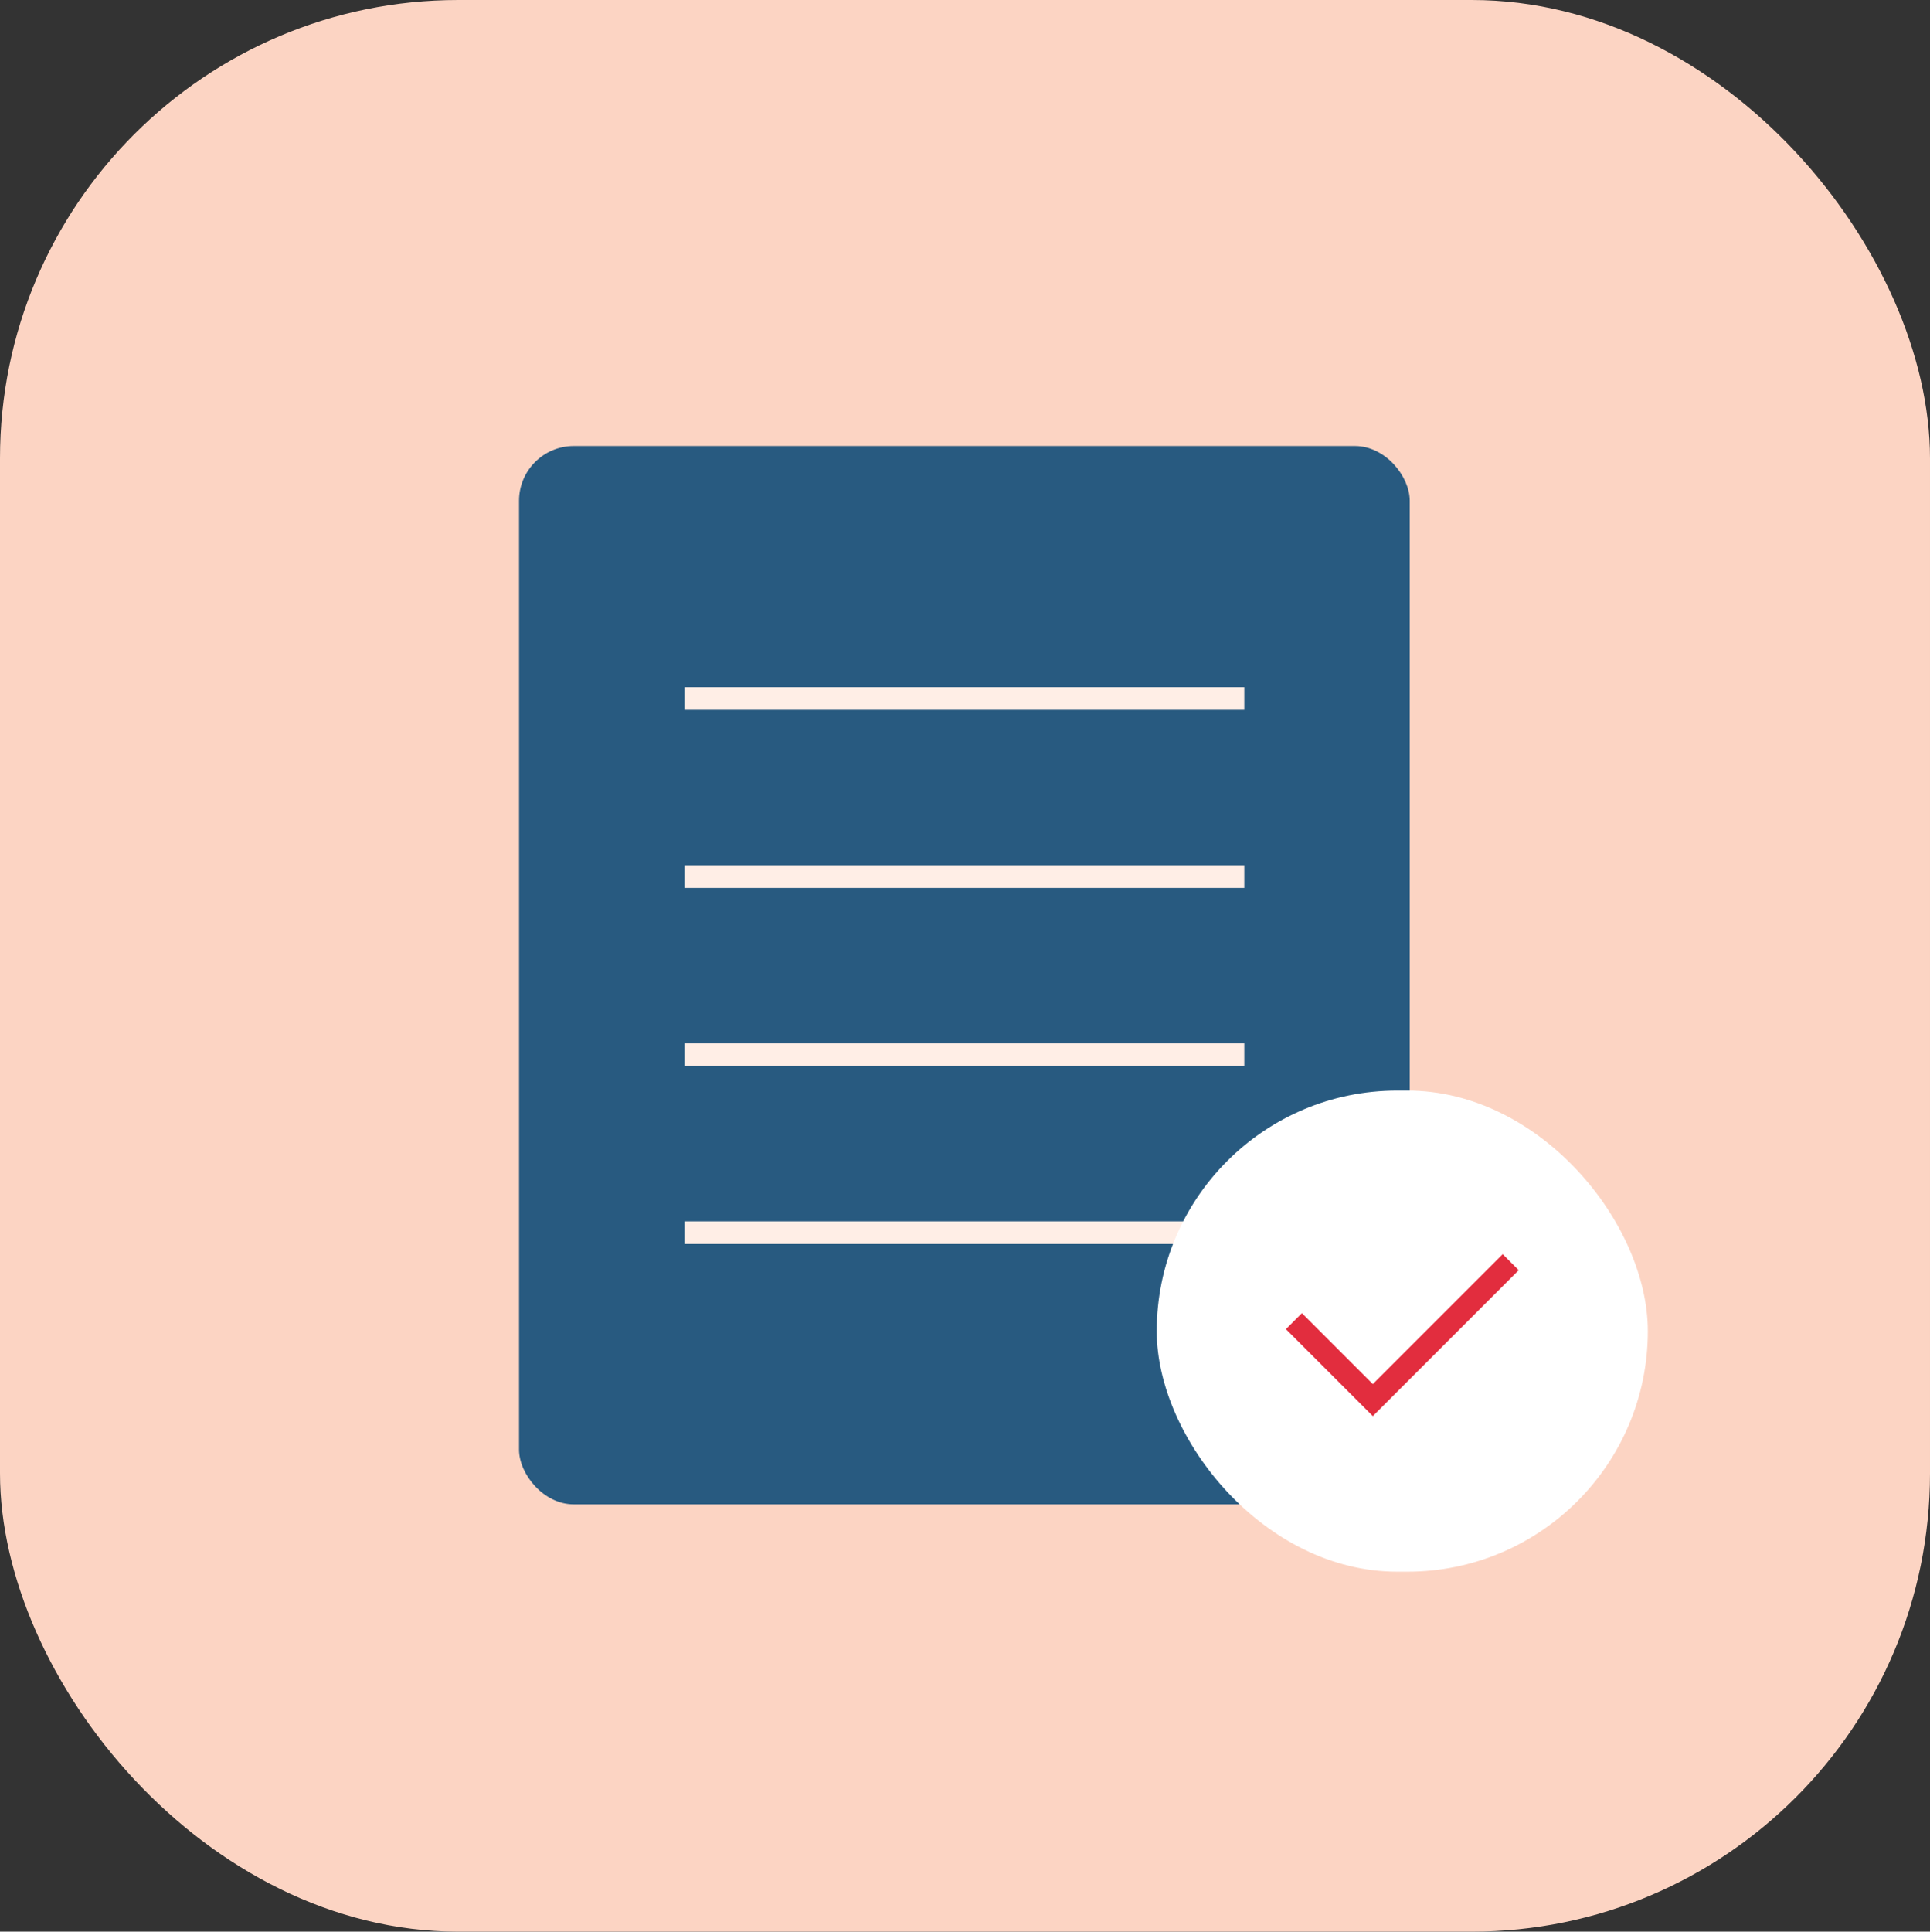
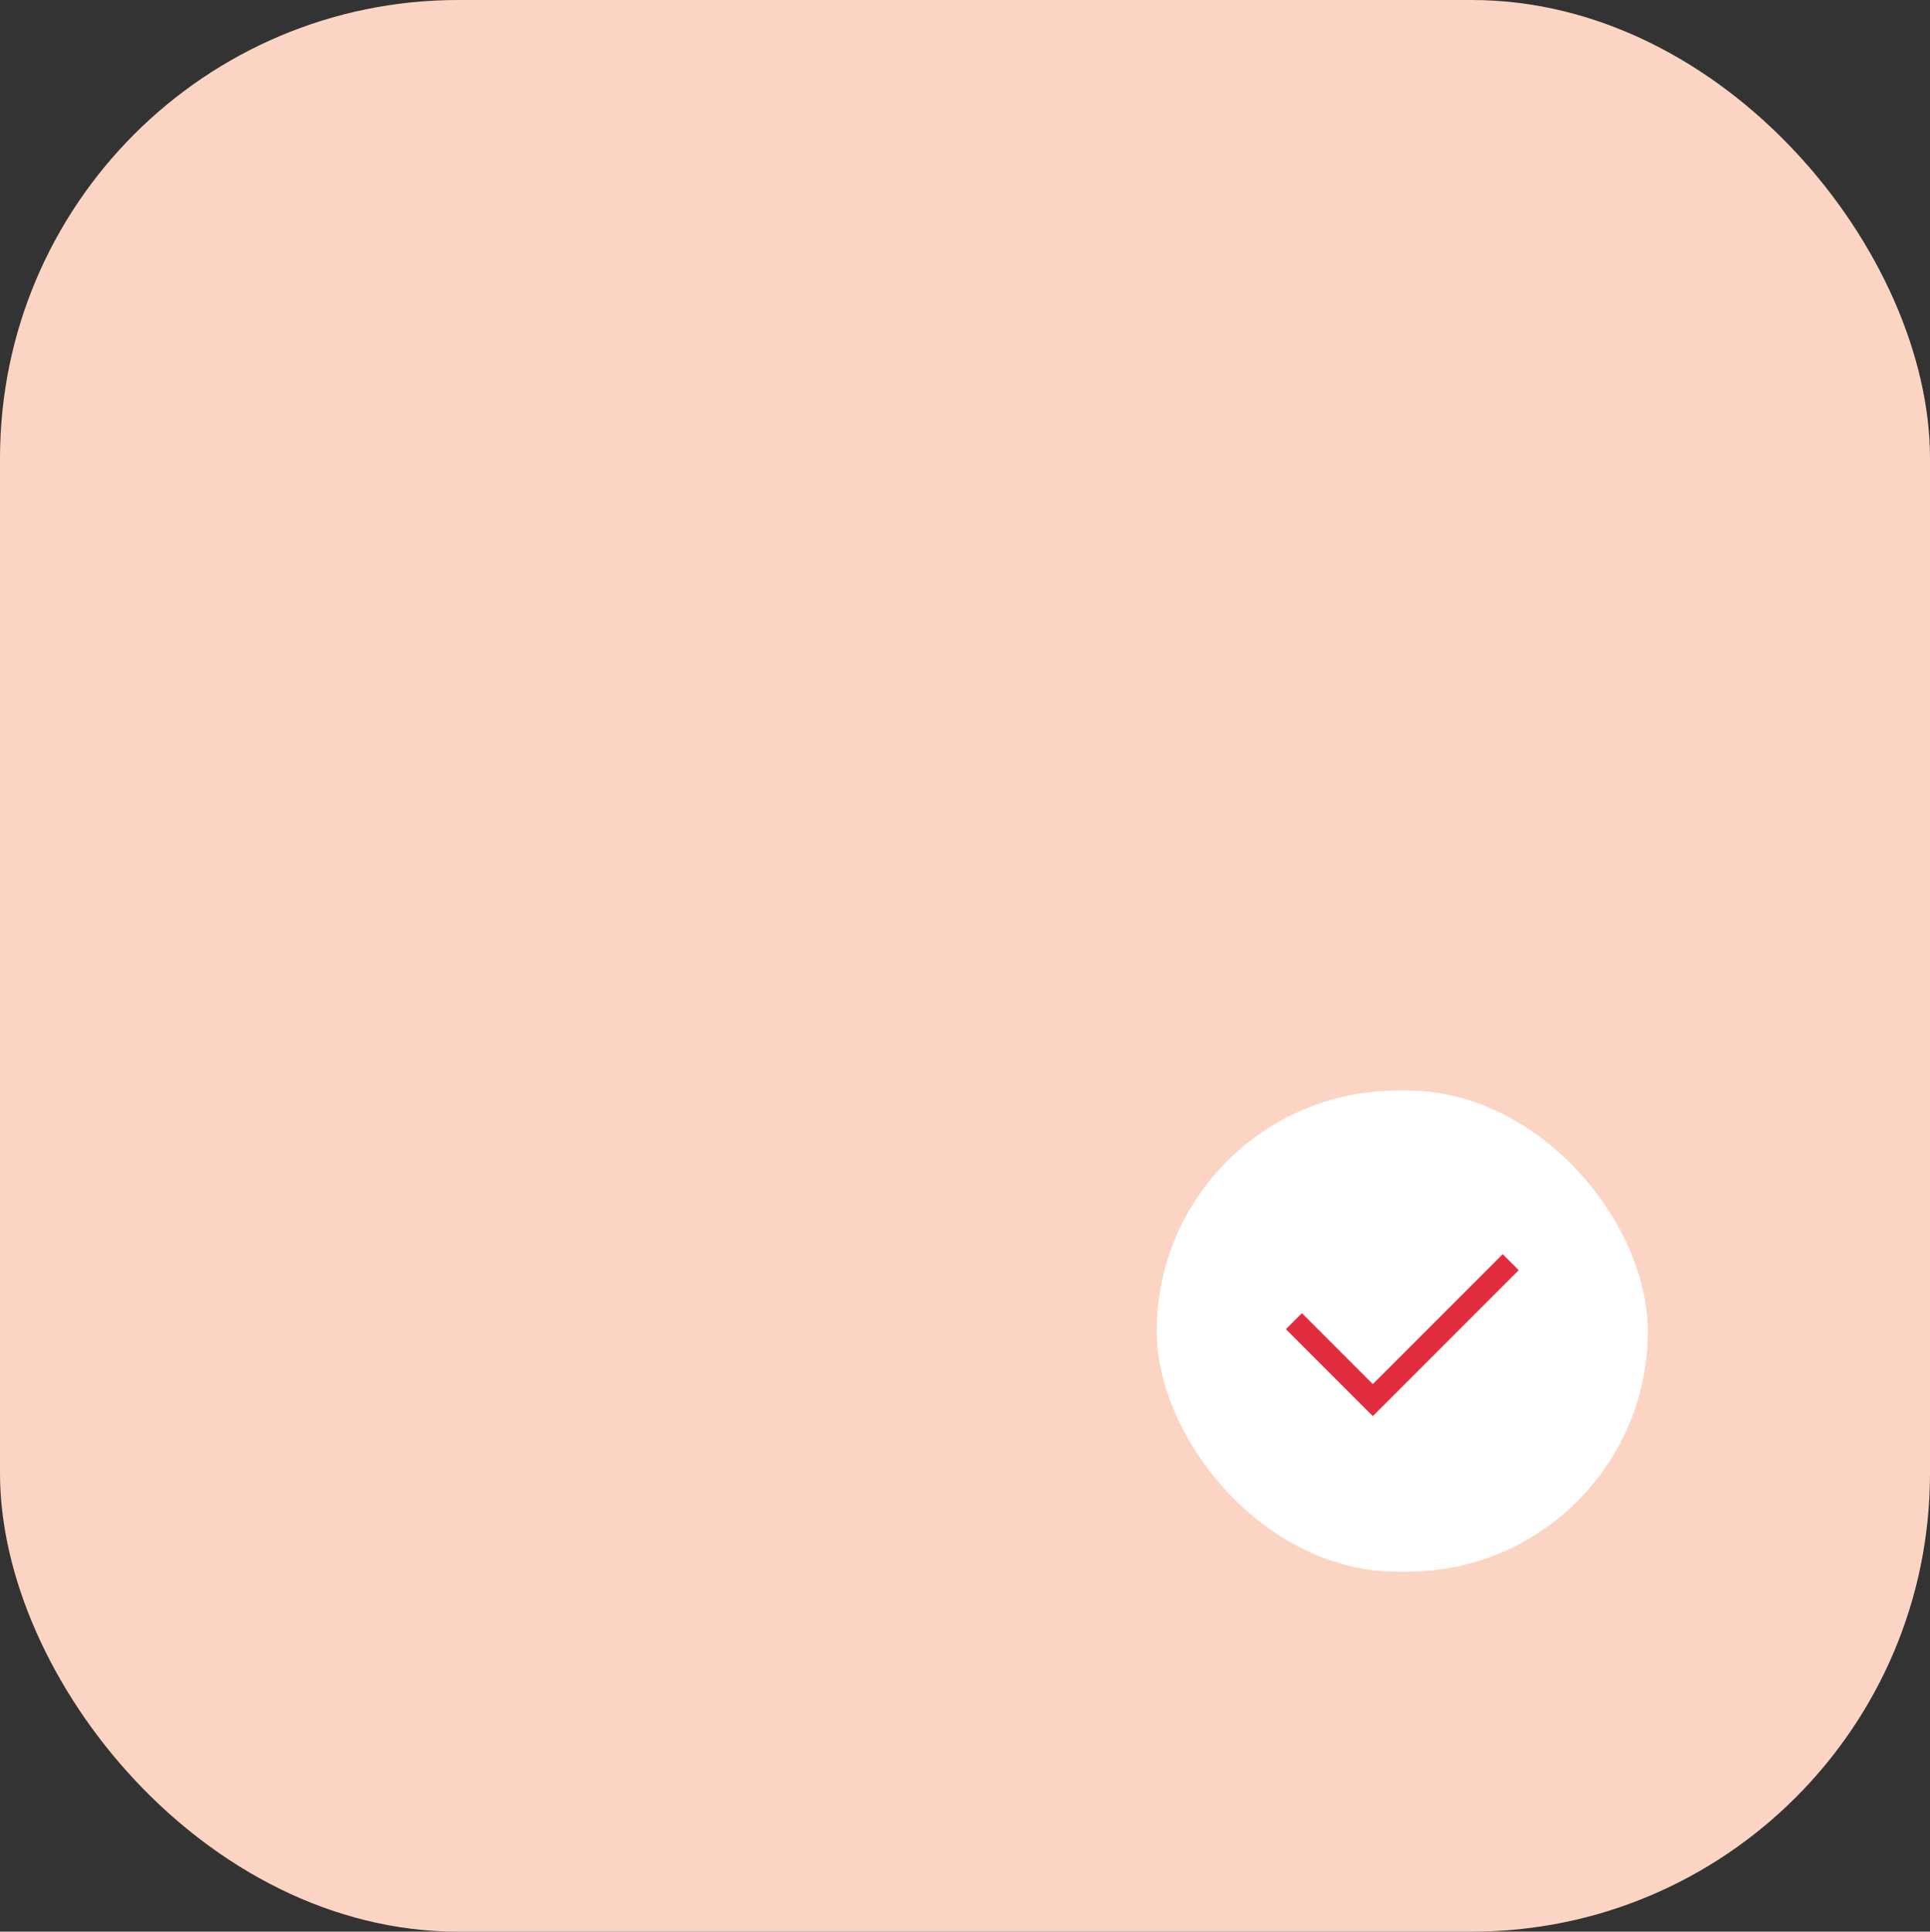
<svg xmlns="http://www.w3.org/2000/svg" viewBox="0 0 511.68 512">
  <rect x="0" y="0" width="511.68" height="512" fill="#333333" stroke="none" />
  <g data-name="Layer 2">
    <g data-name="Layer 1">
      <rect width="511.68" height="512" rx="121.49" fill="#fcd4c3" />
-       <rect x="137.61" y="118.22" width="236.14" height="280.52" rx="14.51" fill="#285a80" />
-       <path fill="none" stroke="#ffeee6" stroke-miterlimit="10" stroke-width="6" d="M181.48 232.34h148.4M181.48 185.15h148.4M181.48 279.54h148.4M181.48 326.73h148.4" />
      <rect x="306.67" y="289.06" width="130.2" height="127.53" rx="63.77" fill="#fff" />
      <path fill="none" stroke="#e22d3e" stroke-miterlimit="10" stroke-width="6" d="M400.51 334.55l-36.55 36.56-20.92-20.93" />
    </g>
  </g>
</svg>